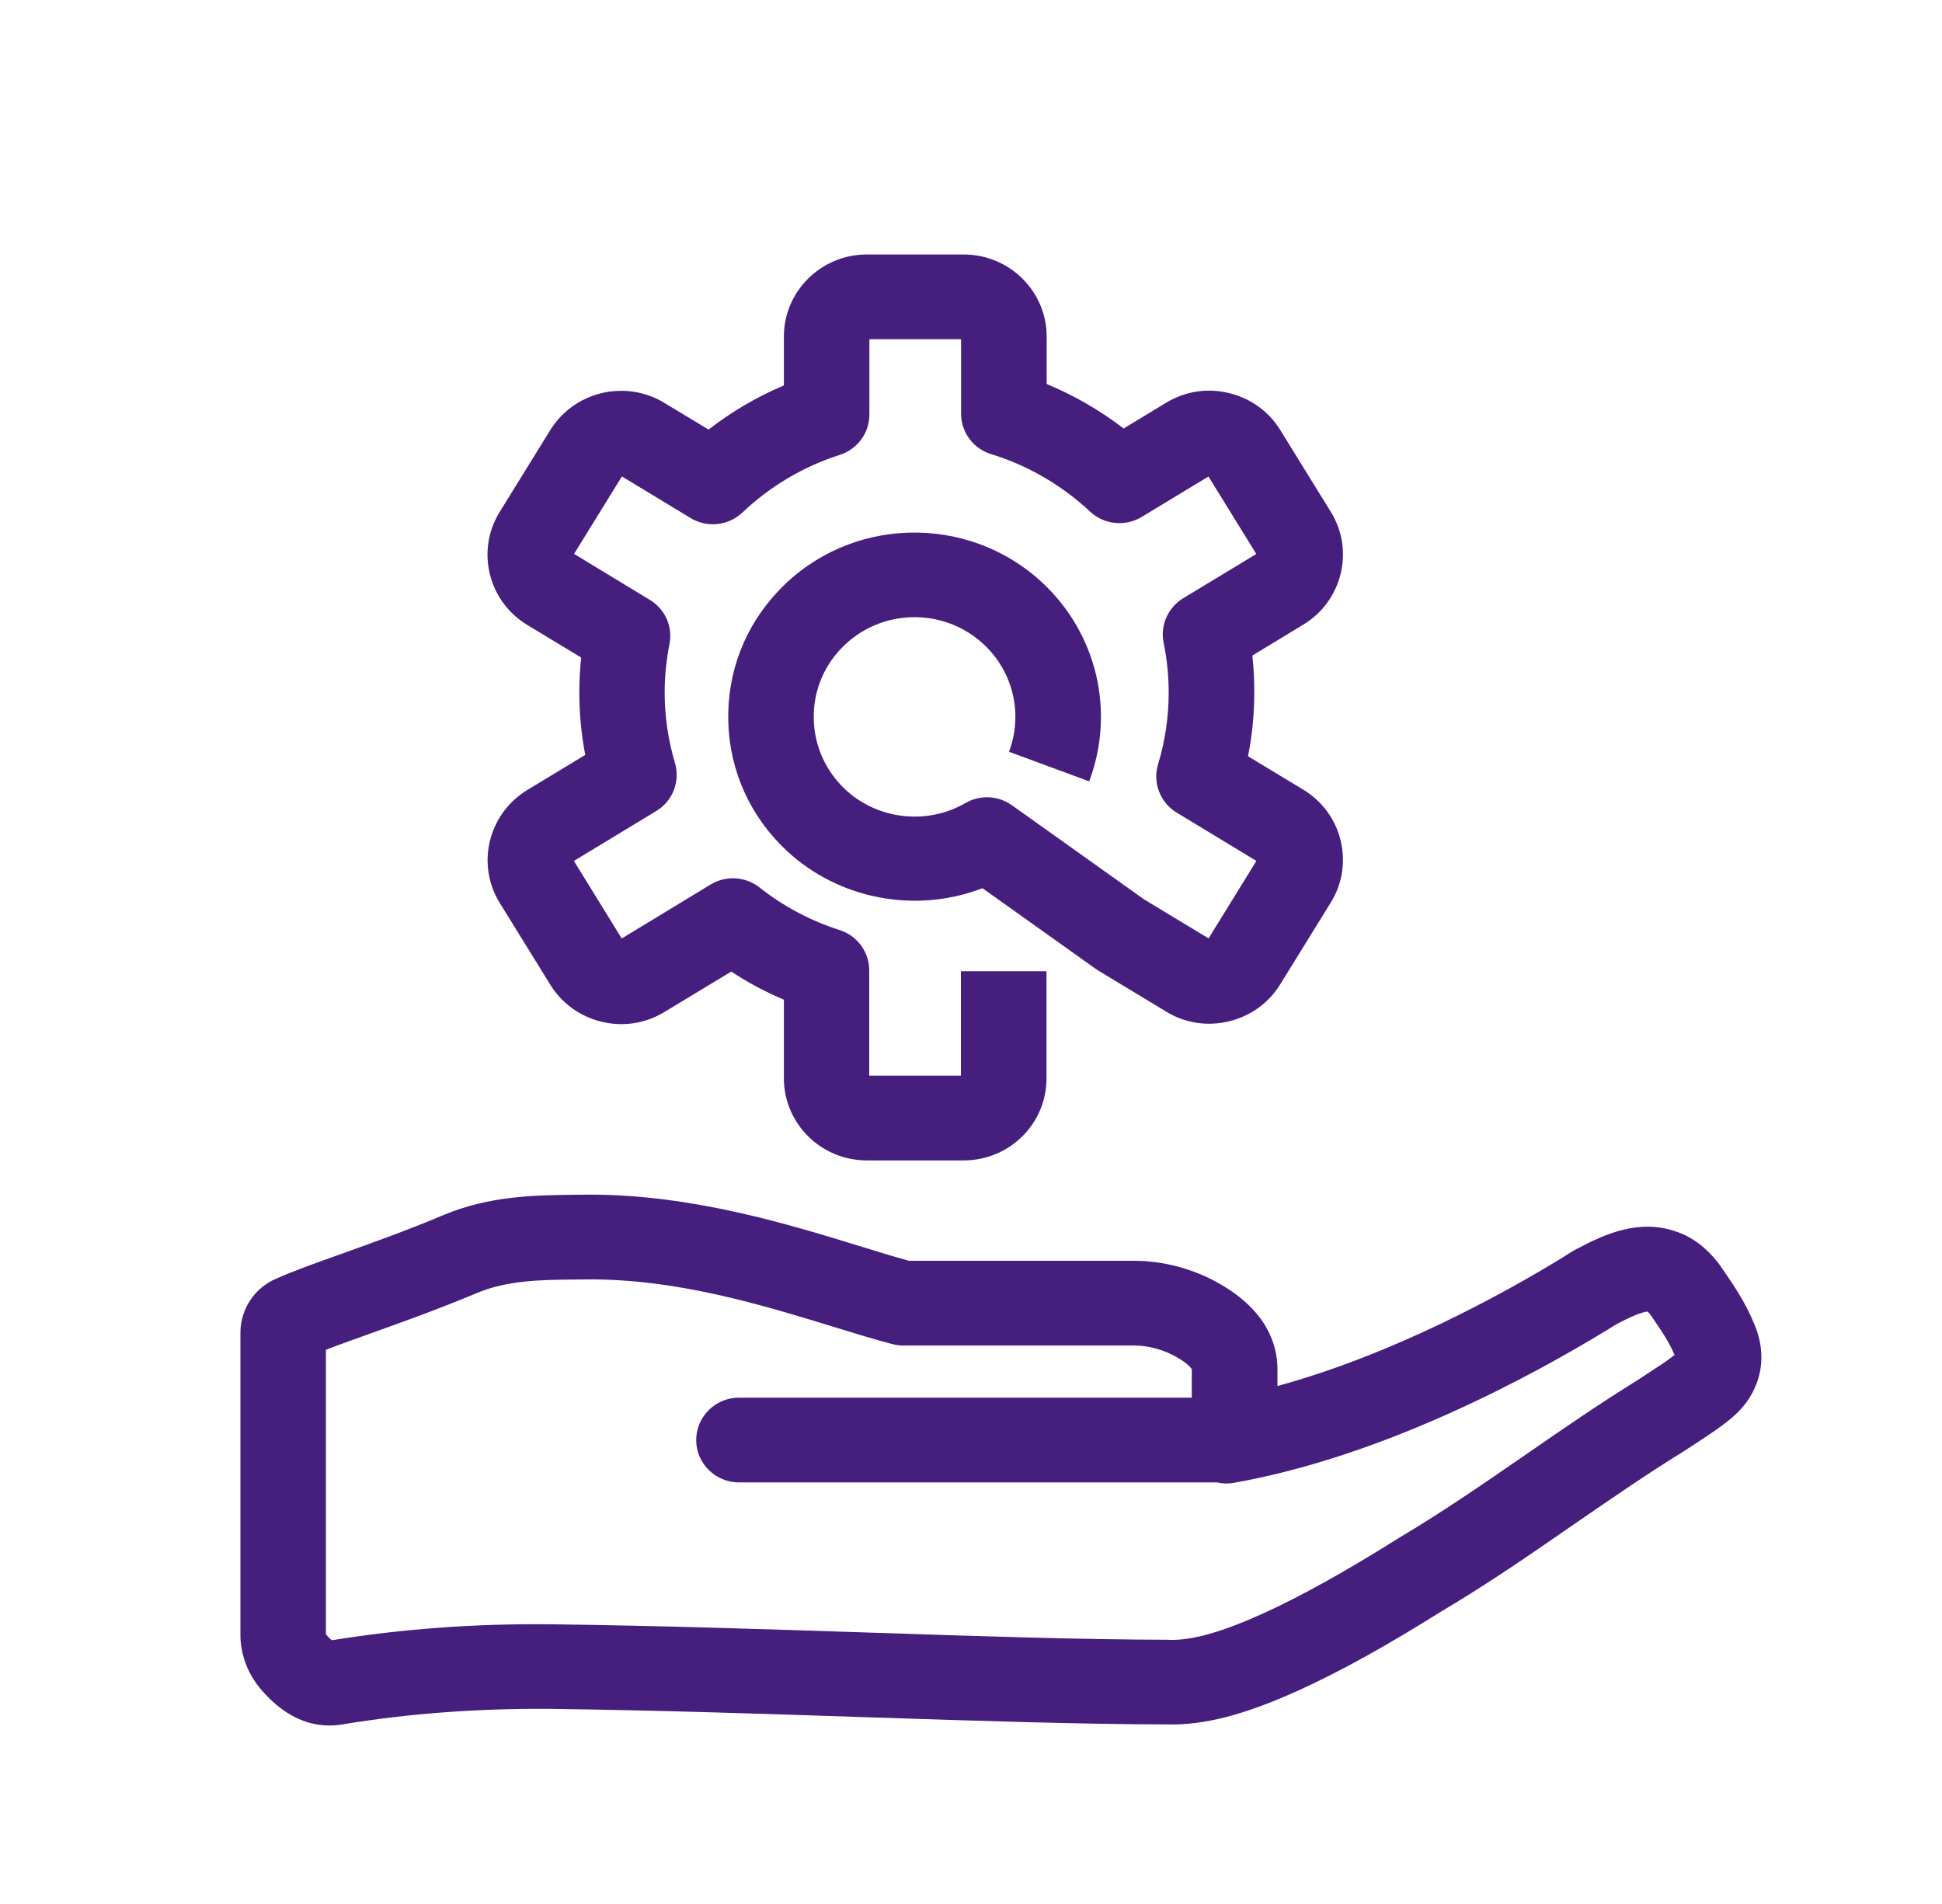
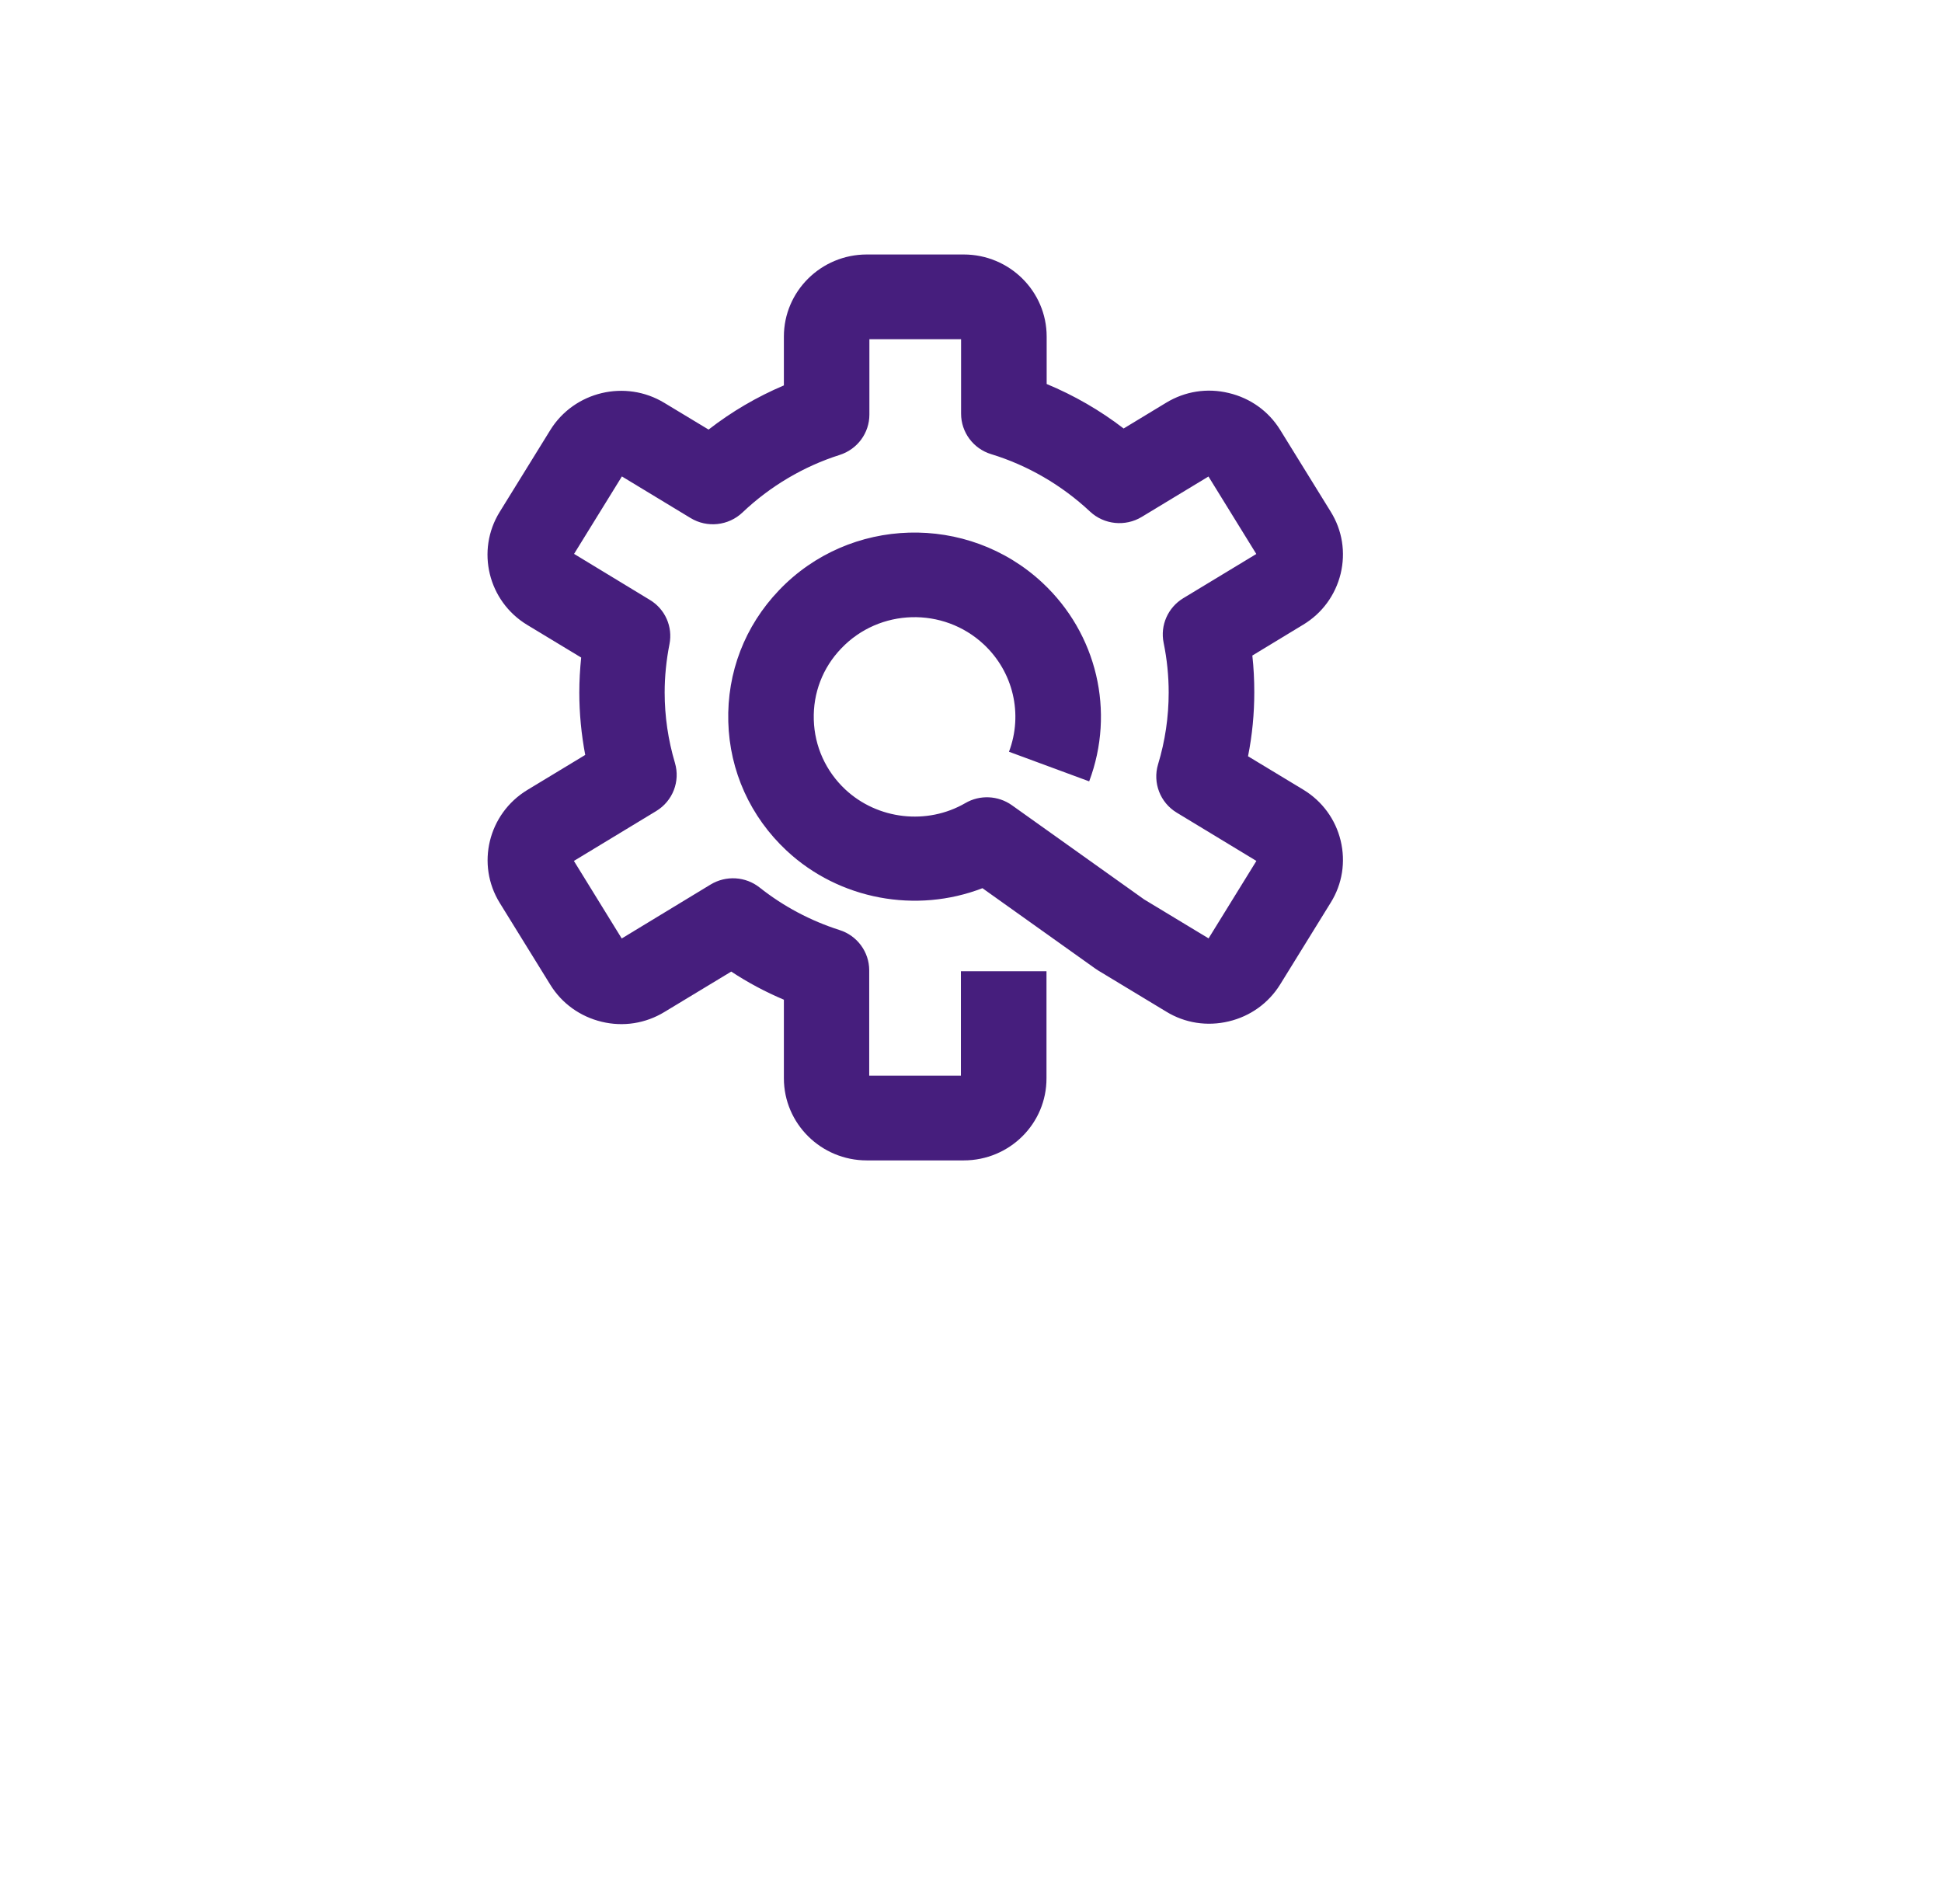
<svg xmlns="http://www.w3.org/2000/svg" width="102" height="100" viewBox="0 0 102 100" fill="none">
  <path d="M50.616 60.946H45.526C43.125 60.946 41.172 59.013 41.172 56.632V52.506C40.204 52.097 39.281 51.605 38.407 51.029L34.896 53.152C33.907 53.754 32.739 53.938 31.608 53.666C30.471 53.393 29.513 52.703 28.909 51.728L26.251 47.427C24.995 45.401 25.643 42.743 27.689 41.495L30.738 39.65C30.534 38.569 30.427 37.475 30.427 36.372C30.427 35.761 30.463 35.146 30.525 34.535L27.684 32.817C25.638 31.574 24.99 28.916 26.246 26.886L28.905 22.584C30.161 20.559 32.85 19.917 34.896 21.161L37.217 22.562C38.425 21.622 39.761 20.84 41.172 20.242V17.677C41.172 15.3 43.125 13.366 45.526 13.366H50.616C53.022 13.366 54.974 15.3 54.974 17.677V20.168C56.412 20.765 57.779 21.552 59.017 22.505L61.25 21.152C62.24 20.55 63.407 20.366 64.539 20.642C65.675 20.91 66.633 21.6 67.237 22.576L69.895 26.877C70.503 27.857 70.685 29.012 70.415 30.133C70.139 31.258 69.443 32.207 68.457 32.804L65.777 34.43C65.848 35.071 65.879 35.713 65.879 36.354C65.879 37.488 65.772 38.613 65.55 39.72L68.457 41.477C69.447 42.079 70.144 43.029 70.415 44.149C70.685 45.269 70.503 46.429 69.895 47.405L67.237 51.706C66.629 52.686 65.67 53.376 64.539 53.644C63.407 53.916 62.235 53.736 61.25 53.13L57.673 50.968C57.624 50.937 57.58 50.907 57.535 50.876L51.601 46.649C48.131 47.989 44.083 47.26 41.314 44.676C39.414 42.901 38.322 40.498 38.252 37.91C38.181 35.322 39.117 32.883 40.914 31.003C44.616 27.119 50.82 26.943 54.752 30.607C57.62 33.283 58.583 37.378 57.207 41.038L52.995 39.483C53.741 37.505 53.221 35.291 51.668 33.841C49.542 31.86 46.191 31.952 44.185 34.056C43.209 35.071 42.699 36.403 42.743 37.804C42.783 39.202 43.373 40.502 44.398 41.464C46.098 43.05 48.69 43.345 50.7 42.181C51.468 41.732 52.427 41.781 53.146 42.29L60.092 47.238L63.478 49.285L65.99 45.217L61.805 42.681C60.935 42.154 60.535 41.113 60.824 40.146C61.197 38.92 61.383 37.651 61.383 36.372C61.383 35.498 61.294 34.619 61.117 33.758C60.93 32.844 61.343 31.908 62.146 31.42L65.985 29.096L63.473 25.027L59.967 27.149C59.102 27.672 57.988 27.558 57.251 26.868C55.773 25.484 53.98 24.439 52.063 23.854C51.122 23.569 50.479 22.703 50.479 21.727V17.817H45.663V21.776C45.663 22.747 45.029 23.599 44.101 23.894C42.206 24.496 40.444 25.541 38.997 26.917C38.26 27.615 37.138 27.738 36.268 27.206L32.664 25.023L30.152 29.091L34.133 31.508C34.936 31.991 35.344 32.918 35.163 33.832C34.998 34.667 34.91 35.524 34.91 36.367C34.91 37.62 35.092 38.863 35.451 40.072C35.735 41.038 35.336 42.071 34.466 42.598L30.143 45.217L32.655 49.29L37.324 46.456C38.132 45.968 39.161 46.029 39.898 46.614C41.158 47.611 42.57 48.358 44.092 48.846C45.02 49.136 45.654 49.997 45.654 50.959V56.495H50.47V51.012H54.965V56.627C54.974 59.013 53.026 60.946 50.616 60.946Z" fill="#461E7D" />
-   <path d="M92.132 69.518C91.648 68.35 91.035 67.466 90.445 66.61L90.321 66.43C90.294 66.39 90.263 66.346 90.232 66.311C89.602 65.511 88.896 64.984 88.066 64.694C86.123 64.004 84.356 64.786 82.896 65.555C82.621 65.691 82.386 65.845 82.208 65.959L82.088 66.038C78.951 67.959 73.199 71.126 67.096 72.796V71.913C67.096 70.665 66.577 68.877 64.087 67.44C62.716 66.649 61.118 66.219 59.587 66.219H47.746C46.974 66.008 46.077 65.735 45.132 65.441C41.417 64.299 36.362 62.743 30.974 62.743C30.85 62.743 30.721 62.743 30.597 62.748L30.122 62.752C28.16 62.774 25.711 62.796 23.283 63.82C21.401 64.615 19.577 65.265 17.971 65.841C16.577 66.337 15.37 66.768 14.482 67.168C13.364 67.655 12.636 68.754 12.627 69.984V85.85C12.627 87.7 13.763 88.82 14.136 89.189C15.103 90.147 16.169 90.626 17.309 90.626C17.54 90.626 17.771 90.604 18.01 90.564C21.463 89.993 25.111 89.725 28.87 89.752H28.879C34.614 89.826 40.214 90.015 45.624 90.195C51.31 90.38 56.68 90.56 61.3 90.569C63.244 90.621 65.405 90.064 68.303 88.737C70.403 87.779 72.83 86.439 75.719 84.624C78.138 83.192 80.455 81.592 82.696 80.041C84.565 78.754 86.491 77.423 88.417 76.236C88.435 76.223 88.453 76.214 88.47 76.201L88.998 75.859C89.593 75.468 90.059 75.16 90.485 74.844C91.129 74.36 91.848 73.749 92.256 72.677C92.638 71.693 92.593 70.59 92.132 69.518ZM87.76 71.311C87.463 71.54 87.05 71.808 86.526 72.146L86.02 72.48C84.01 73.723 82.044 75.081 80.14 76.395C77.952 77.906 75.688 79.466 73.394 80.823C73.381 80.837 73.363 80.845 73.35 80.854C70.611 82.568 68.348 83.824 66.426 84.703C64.207 85.714 62.614 86.166 61.42 86.127C61.393 86.122 61.367 86.122 61.344 86.122C56.791 86.114 51.438 85.938 45.78 85.749C40.339 85.569 34.711 85.384 28.928 85.309C28.91 85.309 28.893 85.309 28.875 85.309C24.934 85.27 21.086 85.555 17.429 86.149C17.398 86.122 17.358 86.087 17.305 86.039C17.189 85.925 17.136 85.854 17.118 85.824V70.894C17.78 70.634 18.592 70.344 19.493 70.024C21.073 69.457 23.043 68.754 25.04 67.915C26.643 67.238 28.431 67.22 30.162 67.203L30.655 67.198C35.474 67.124 40.086 68.556 43.791 69.69C44.901 70.032 45.944 70.353 46.872 70.595C47.058 70.643 47.249 70.669 47.444 70.669H59.582C60.324 70.669 61.14 70.894 61.824 71.289C62.494 71.68 62.596 71.917 62.596 71.917V73.407H38.812C37.574 73.407 36.566 74.409 36.566 75.634C36.566 76.86 37.574 77.858 38.812 77.858H63.927C64.207 77.924 64.509 77.937 64.806 77.88C72.724 76.482 80.508 72.238 84.454 69.826L84.653 69.703C84.742 69.646 84.835 69.584 84.969 69.514C86.105 68.916 86.46 68.89 86.54 68.886C86.562 68.908 86.602 68.943 86.655 69.013L86.735 69.123C87.241 69.857 87.645 70.445 87.955 71.166C87.902 71.197 87.84 71.249 87.76 71.311Z" fill="#461E7D" />
</svg>